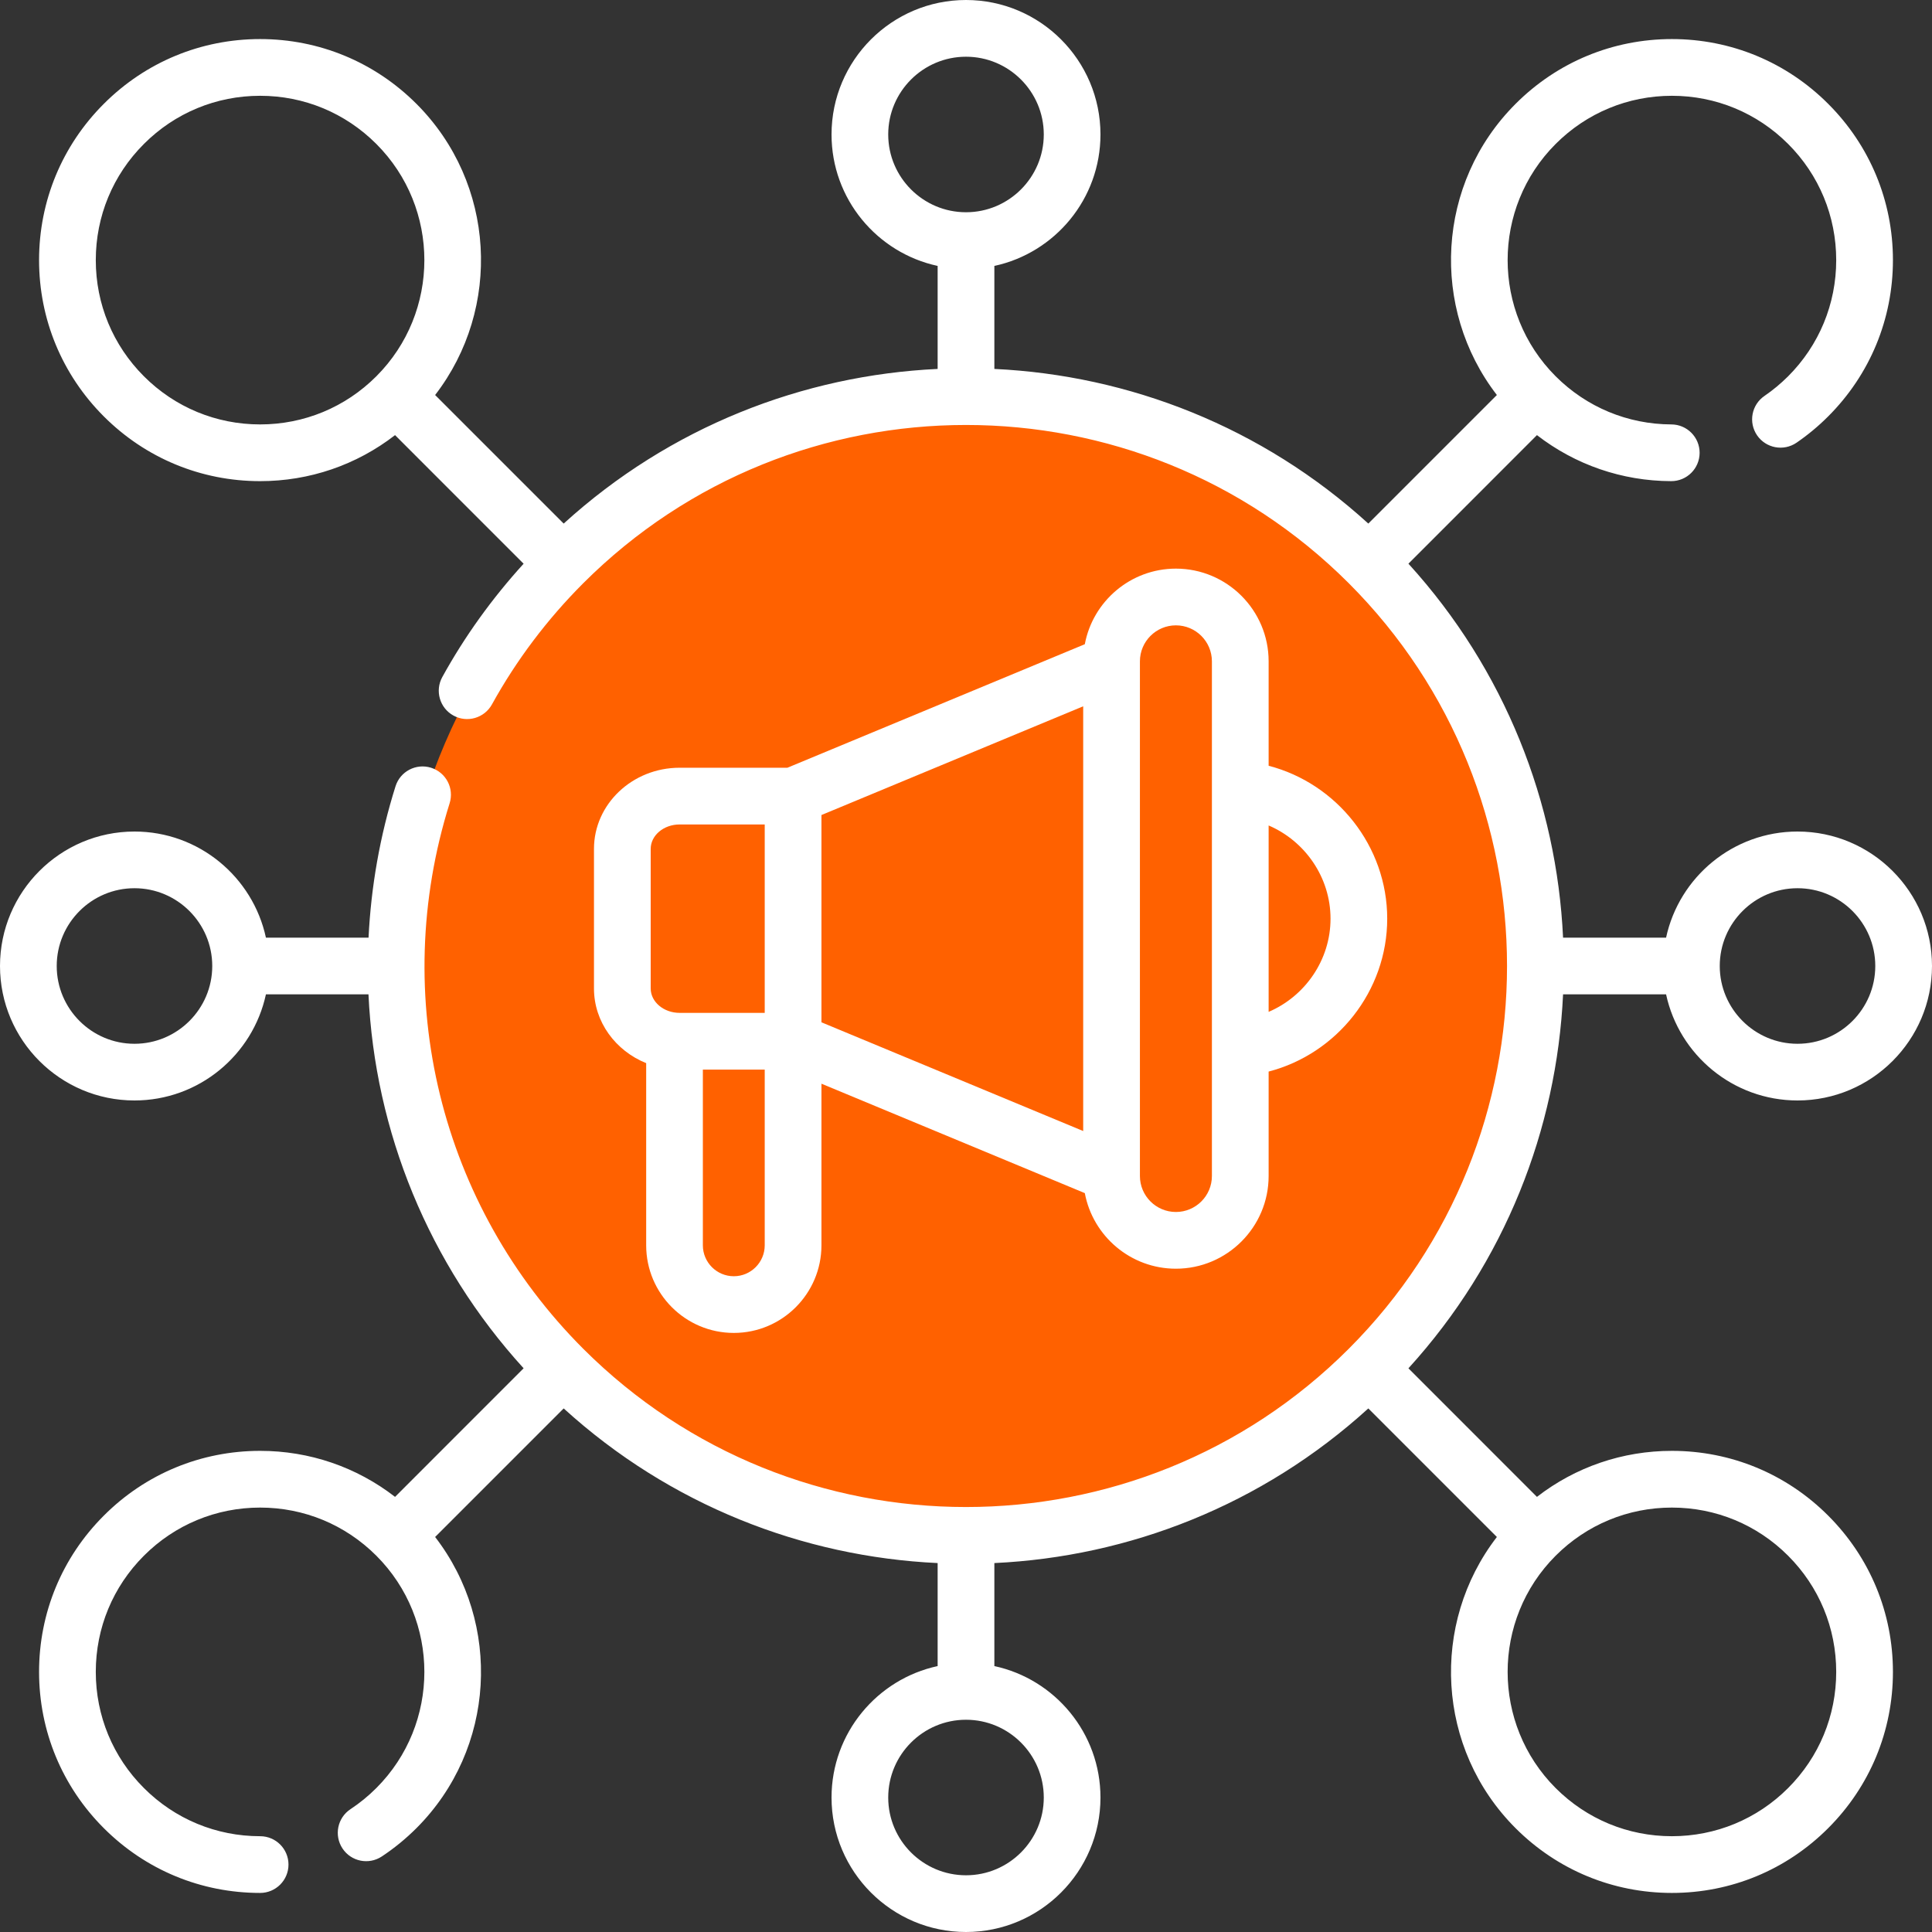
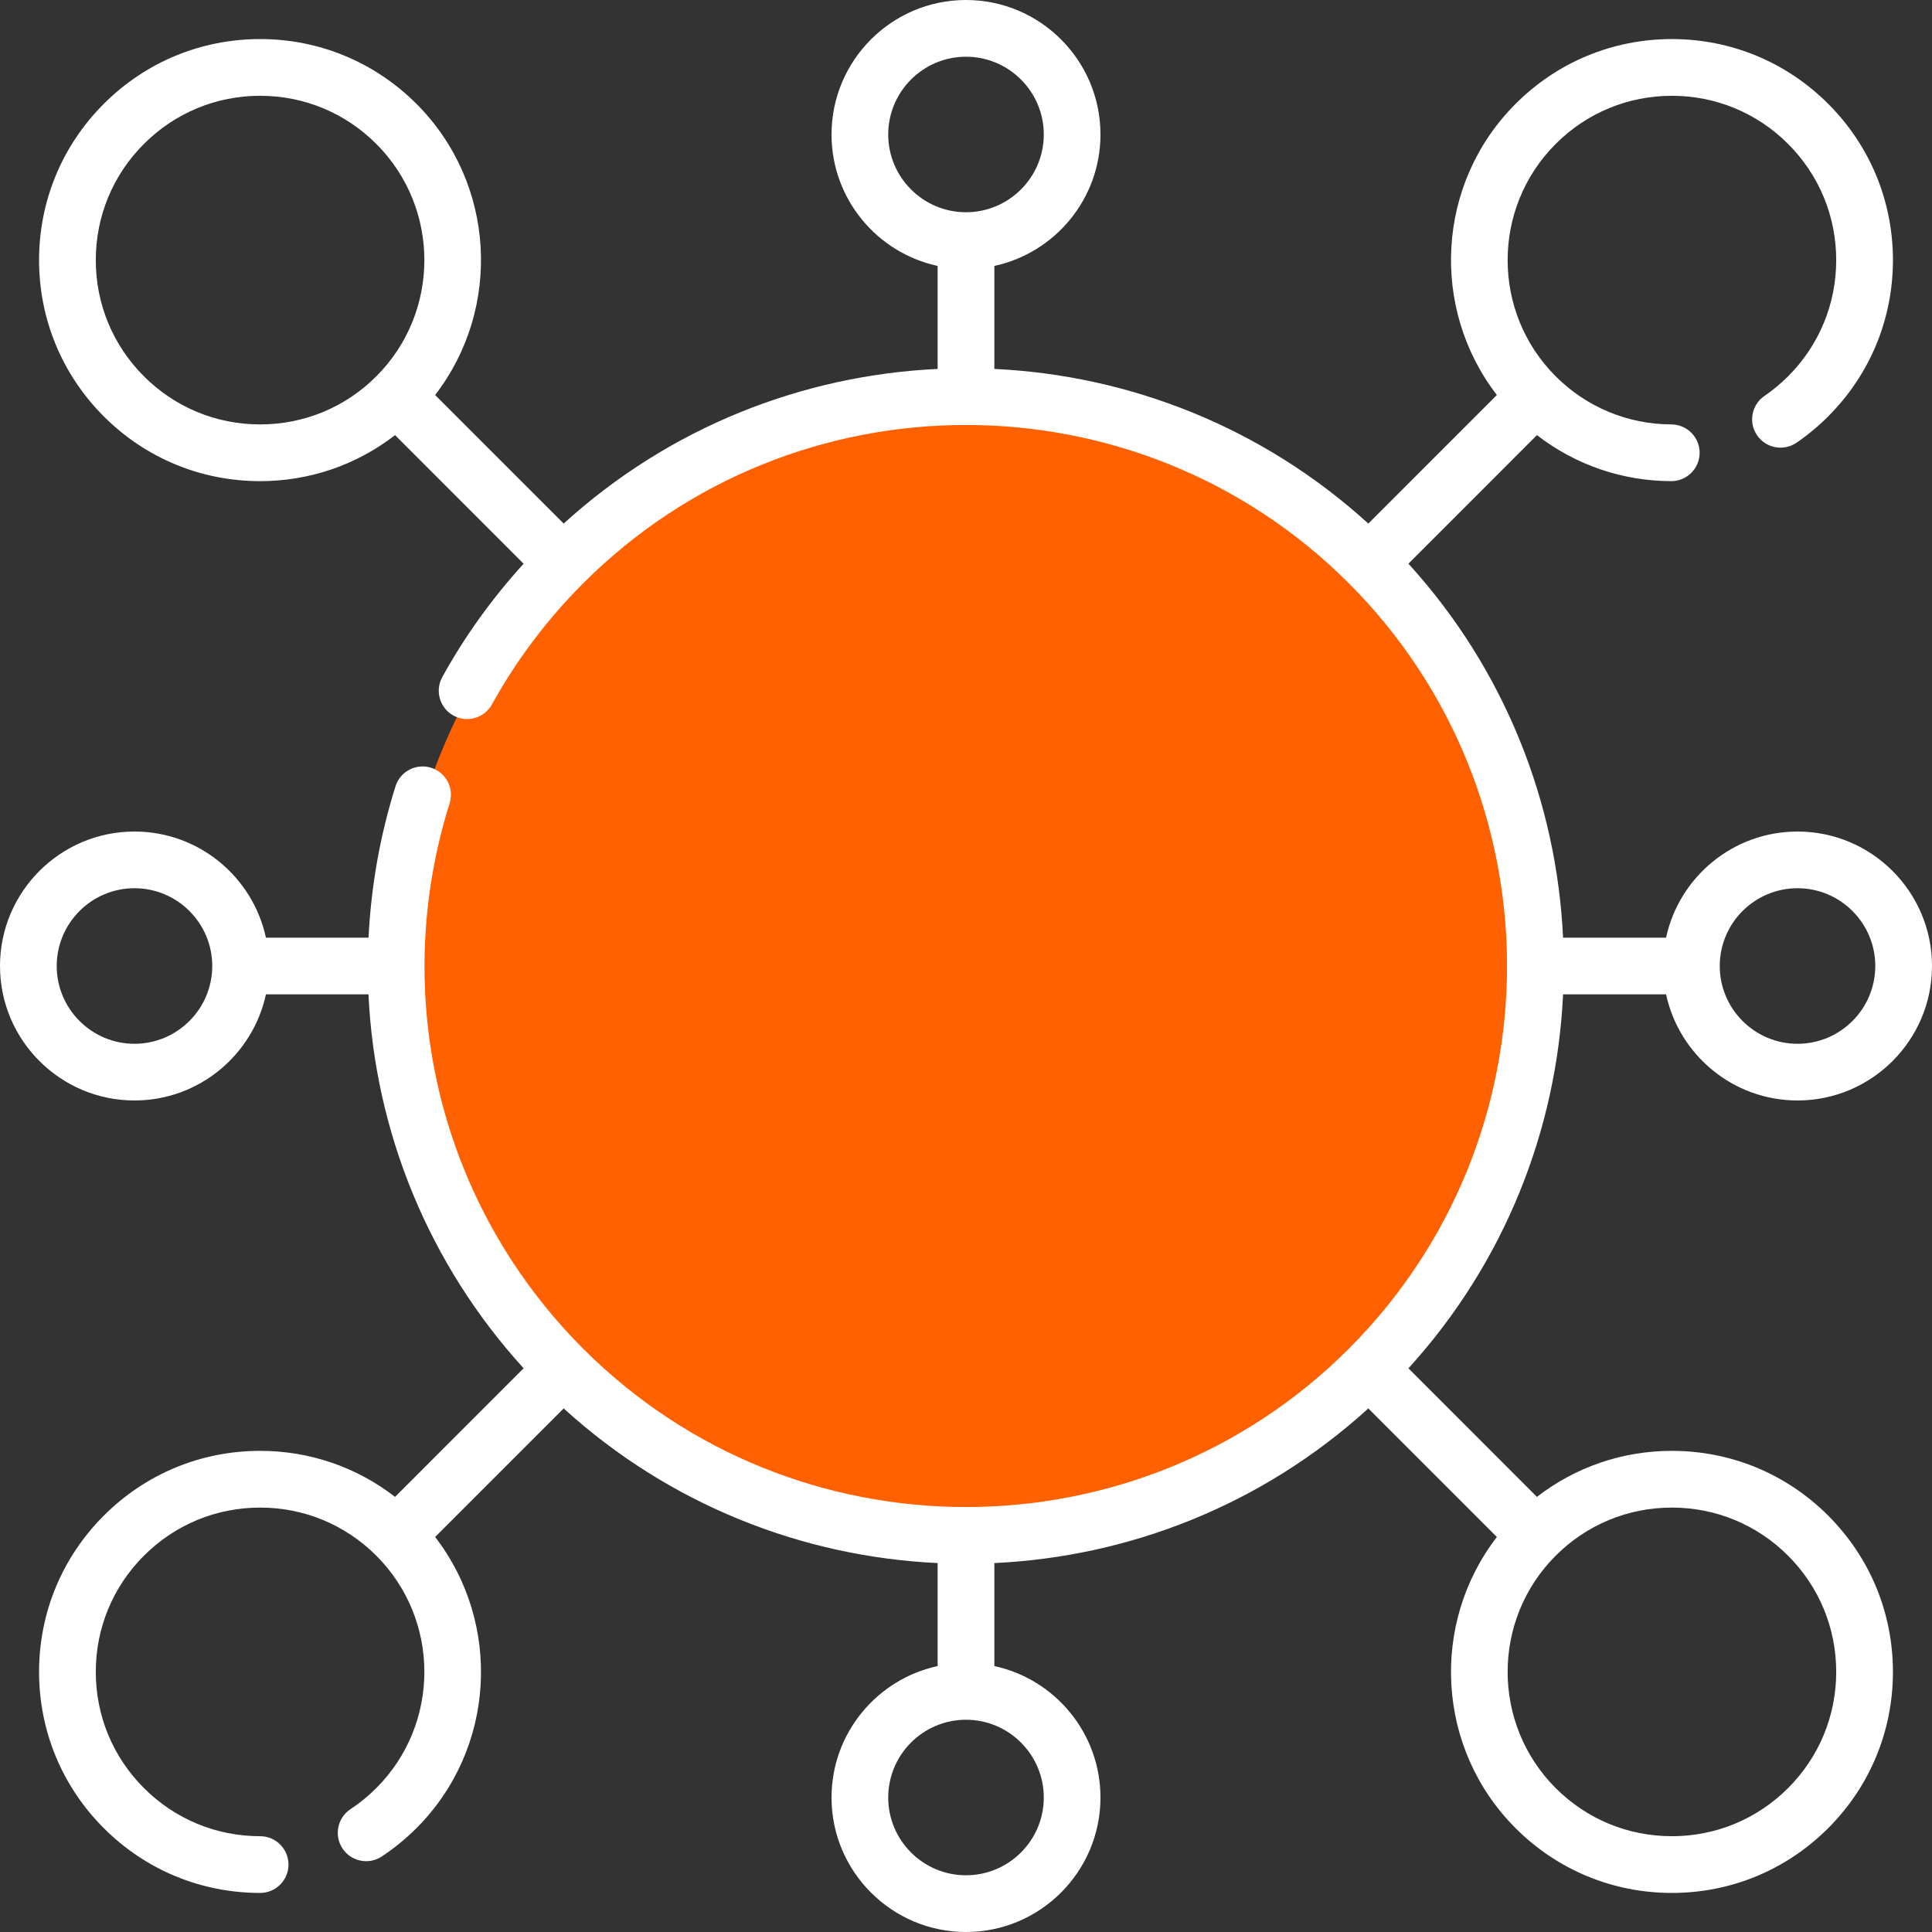
<svg xmlns="http://www.w3.org/2000/svg" width="50" height="50" viewBox="0 0 50 50" fill="none">
  <rect x="0" y="0" width="50" height="50" fill="#333333" stroke="none" />
  <path d="M10.5 22.5C12.5 12.9 20.666 10.5 24.5 10.5C35.7 9.7 39.5 19.5 40 24.5C39.2 36.5 29.666 39.5 25 39.5C11.8 39.1 9.833 28 10.5 22.5Z" fill="#FF6100" />
-   <path d="M30.432 14.716C29.261 14.716 28.283 15.56 28.075 16.672L20.378 19.869H17.588C16.366 19.869 15.372 20.811 15.372 21.969V25.581C15.372 26.448 15.93 27.194 16.723 27.514V32.228C16.723 33.479 17.74 34.496 18.991 34.496C20.241 34.496 21.259 33.479 21.259 32.228V28.046L28.075 30.878C28.283 31.99 29.261 32.834 30.432 32.834C31.755 32.834 32.832 31.758 32.832 30.435V27.732C34.598 27.274 35.901 25.651 35.901 23.775C35.901 21.899 34.598 20.276 32.832 19.818V17.115C32.832 15.792 31.755 14.716 30.432 14.716ZM21.259 21.093L28.033 18.279V29.271L21.259 26.457V21.093ZM16.84 21.969C16.84 21.621 17.175 21.337 17.588 21.337H19.791V26.213H17.588C17.176 26.213 16.84 25.929 16.84 25.581V21.969H16.84ZM18.991 33.029C18.549 33.029 18.19 32.67 18.19 32.228V27.681H19.791V32.228C19.791 32.67 19.432 33.029 18.991 33.029ZM31.364 30.435C31.364 30.949 30.946 31.366 30.432 31.366C29.919 31.366 29.501 30.949 29.501 30.435V17.115C29.501 16.602 29.919 16.184 30.432 16.184C30.946 16.184 31.364 16.602 31.364 17.115V30.435ZM34.434 23.775C34.434 24.844 33.774 25.785 32.832 26.187V21.363C33.773 21.765 34.434 22.706 34.434 23.775Z" fill="white" />
  <path d="M43.269 37.548C41.988 37.548 40.773 37.967 39.776 38.739L36.45 35.412C38.953 32.662 40.288 29.221 40.452 25.734H43.118C43.456 27.302 44.852 28.48 46.52 28.48C48.439 28.48 50 26.919 50 25C50 23.081 48.439 21.52 46.52 21.52C44.852 21.52 43.456 22.698 43.118 24.266H40.452C40.288 20.779 38.953 17.338 36.45 14.588L39.776 11.261C40.768 12.028 41.976 12.448 43.25 12.452H43.252C43.656 12.452 43.985 12.125 43.986 11.72C43.987 11.315 43.66 10.986 43.255 10.984C42.124 10.98 41.061 10.538 40.261 9.739C38.603 8.081 38.603 5.383 40.261 3.725C41.065 2.921 42.133 2.479 43.269 2.479C44.404 2.479 45.472 2.921 46.276 3.725C47.079 4.528 47.521 5.596 47.521 6.732C47.521 7.867 47.079 8.935 46.276 9.739C46.087 9.927 45.882 10.098 45.665 10.246C45.33 10.475 45.244 10.931 45.473 11.266C45.702 11.6 46.158 11.686 46.493 11.458C46.785 11.258 47.061 11.029 47.313 10.776C48.394 9.696 48.989 8.259 48.989 6.731C48.989 5.204 48.394 3.767 47.313 2.687C46.233 1.606 44.797 1.011 43.269 1.011C41.74 1.011 40.304 1.606 39.224 2.687C37.169 4.741 37.009 7.981 38.739 10.223L35.412 13.55C32.662 11.047 29.221 9.712 25.734 9.548V6.882C27.302 6.544 28.48 5.148 28.48 3.48C28.48 1.561 26.919 0 25 0C23.081 0 21.52 1.561 21.52 3.48C21.52 5.148 22.698 6.544 24.266 6.882V9.548C20.779 9.712 17.338 11.047 14.588 13.55L11.261 10.223C12.991 7.981 12.831 4.741 10.777 2.687C9.696 1.606 8.26 1.011 6.732 1.011C5.204 1.011 3.767 1.606 2.687 2.687C1.606 3.767 1.011 5.204 1.011 6.732C1.011 8.26 1.606 9.696 2.687 10.777C3.767 11.857 5.204 12.452 6.732 12.452C8.012 12.452 9.227 12.033 10.224 11.261L13.551 14.589C12.736 15.485 12.028 16.467 11.447 17.521C11.251 17.876 11.379 18.322 11.734 18.518C12.089 18.714 12.535 18.585 12.731 18.231C13.364 17.085 14.159 16.03 15.094 15.094C20.556 9.633 29.444 9.633 34.906 15.094C40.367 20.556 40.367 29.444 34.906 34.906C29.444 40.367 20.556 40.367 15.094 34.906C11.39 31.201 10.065 25.792 11.636 20.789C11.758 20.402 11.543 19.991 11.156 19.869C10.769 19.748 10.357 19.963 10.236 20.349C9.83 21.64 9.602 22.956 9.538 24.266H6.882C6.544 22.698 5.148 21.52 3.48 21.52C1.561 21.52 0 23.081 0 25C0 26.919 1.561 28.48 3.48 28.48C5.148 28.48 6.544 27.302 6.882 25.734H9.536C9.702 29.282 11.089 32.707 13.551 35.411L10.224 38.739C9.227 37.967 8.012 37.548 6.732 37.548C5.204 37.548 3.767 38.143 2.687 39.224C1.606 40.304 1.011 41.74 1.011 43.268C1.011 44.796 1.606 46.233 2.687 47.313C3.767 48.394 5.204 48.989 6.732 48.989C7.137 48.989 7.466 48.66 7.466 48.255C7.466 47.849 7.137 47.521 6.732 47.521C5.596 47.521 4.528 47.078 3.725 46.275C2.921 45.472 2.479 44.404 2.479 43.268C2.479 42.132 2.921 41.065 3.725 40.261C4.528 39.458 5.596 39.016 6.732 39.016C7.868 39.016 8.935 39.458 9.739 40.261C11.397 41.919 11.397 44.617 9.739 46.275C9.534 46.48 9.31 46.663 9.071 46.821C8.733 47.044 8.64 47.499 8.863 47.837C9.086 48.176 9.541 48.269 9.88 48.046C10.201 47.834 10.502 47.587 10.777 47.313C12.831 45.259 12.991 42.018 11.261 39.777L14.588 36.45C17.338 38.953 20.78 40.288 24.266 40.452V43.118C22.699 43.456 21.52 44.852 21.52 46.52C21.52 48.439 23.081 50 25 50C26.919 50 28.48 48.439 28.48 46.52C28.48 44.852 27.302 43.456 25.734 43.118V40.452C29.221 40.288 32.662 38.953 35.412 36.45L38.739 39.777C37.009 42.019 37.169 45.259 39.223 47.313C40.304 48.394 41.74 48.989 43.269 48.989C44.797 48.989 46.233 48.394 47.313 47.313C48.394 46.233 48.989 44.796 48.989 43.269C48.989 41.74 48.394 40.304 47.313 39.224C46.233 38.143 44.796 37.548 43.269 37.548ZM22.987 3.48C22.987 2.371 23.89 1.468 25 1.468C26.11 1.468 27.013 2.371 27.013 3.48C27.013 4.59 26.11 5.493 25 5.493C23.89 5.493 22.987 4.59 22.987 3.48ZM3.725 9.739C2.921 8.935 2.479 7.868 2.479 6.732C2.479 5.596 2.921 4.528 3.725 3.725C4.528 2.921 5.596 2.479 6.732 2.479C7.868 2.479 8.935 2.921 9.739 3.725C11.397 5.383 11.397 8.081 9.739 9.739C8.936 10.542 7.868 10.984 6.732 10.984C5.596 10.984 4.528 10.542 3.725 9.739ZM46.52 22.987C47.63 22.987 48.532 23.89 48.532 25C48.532 26.11 47.63 27.013 46.52 27.013C45.41 27.013 44.507 26.11 44.507 25C44.507 23.89 45.41 22.987 46.52 22.987ZM3.48 27.013C2.371 27.013 1.468 26.11 1.468 25C1.468 23.89 2.371 22.987 3.48 22.987C4.59 22.987 5.493 23.89 5.493 25C5.493 26.11 4.59 27.013 3.48 27.013ZM27.013 46.52C27.013 47.629 26.11 48.532 25 48.532C23.89 48.532 22.987 47.63 22.987 46.52C22.987 45.41 23.89 44.507 25 44.507C26.11 44.507 27.013 45.41 27.013 46.52ZM46.275 46.276C45.472 47.079 44.404 47.521 43.268 47.521C42.132 47.521 41.065 47.079 40.261 46.276C38.603 44.617 38.603 41.919 40.261 40.261C41.065 39.458 42.132 39.016 43.268 39.016C44.404 39.016 45.472 39.458 46.275 40.261C47.079 41.065 47.521 42.132 47.521 43.269C47.521 44.404 47.079 45.472 46.275 46.276Z" fill="white" />
</svg>